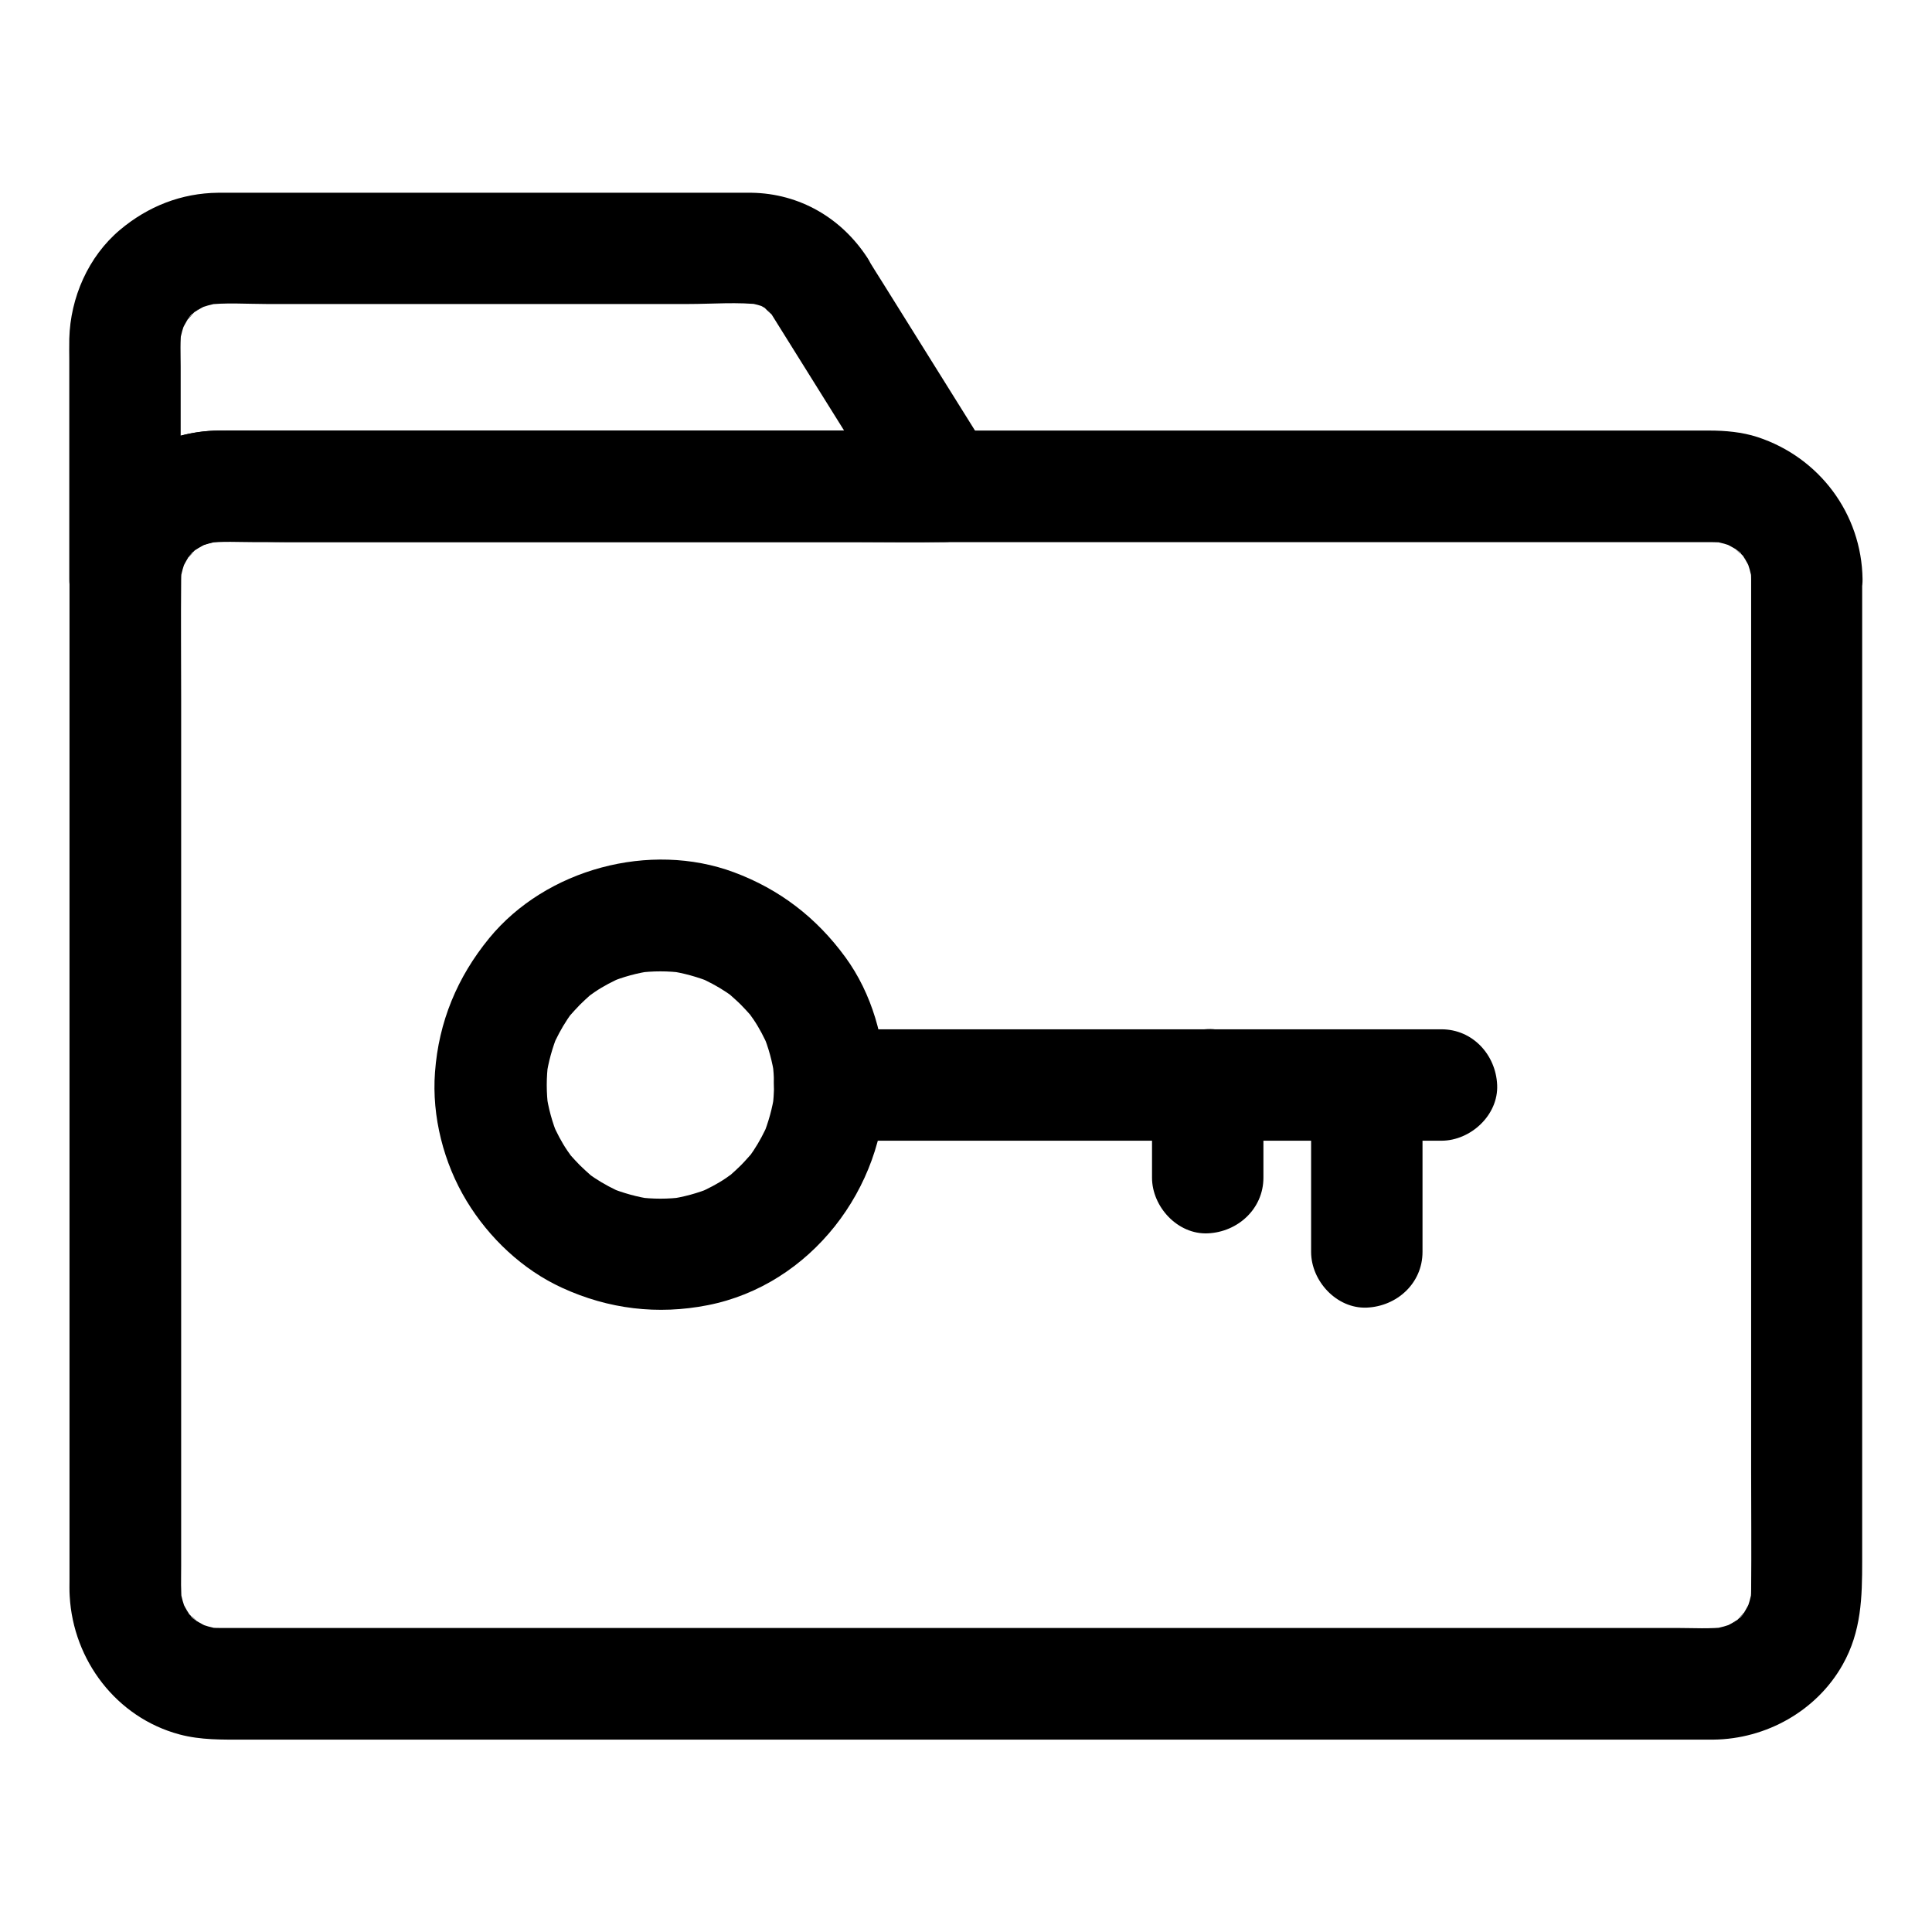
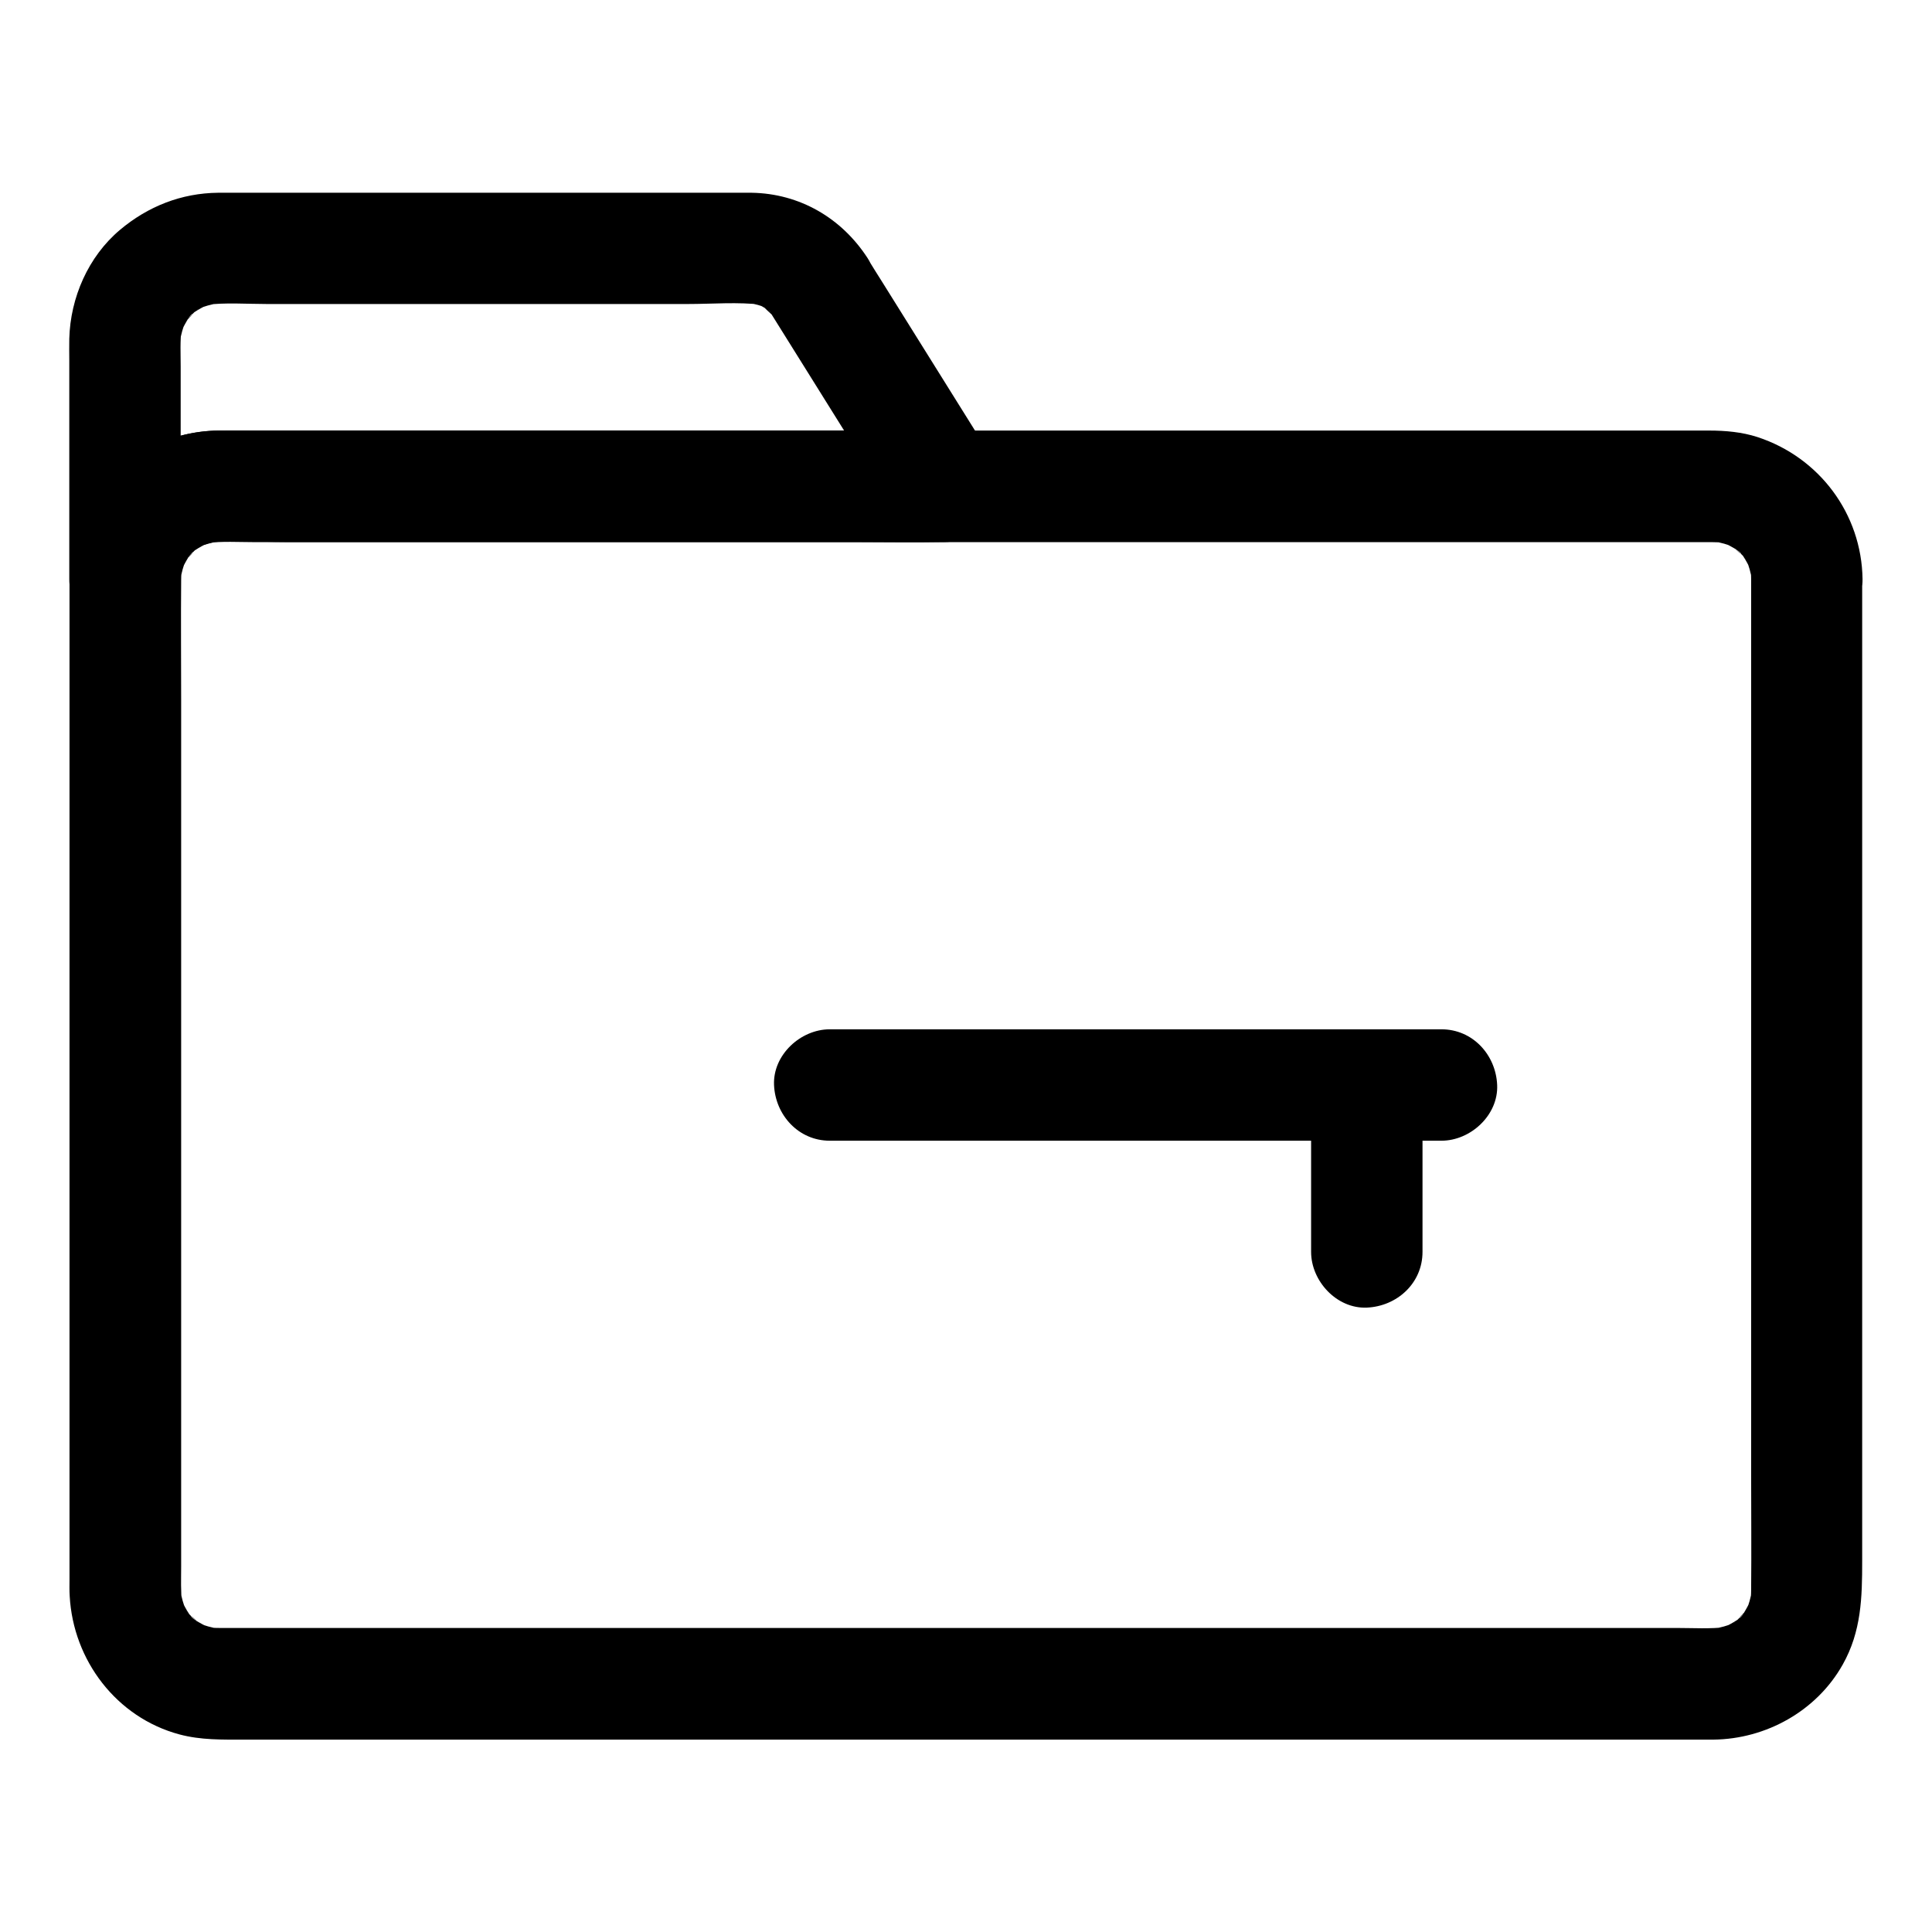
<svg xmlns="http://www.w3.org/2000/svg" fill="#000000" width="800px" height="800px" version="1.1" viewBox="144 144 512 512">
  <g>
    <path d="m348.44 227.26c9.691 15.5 19.336 30.996 29.027 46.492 1.379 2.164 2.754 4.379 4.082 6.543 4.231-7.379 8.512-14.809 12.742-22.188h-23.223-54.023-61.203-44.871-8.906c-6.297 0.051-12.102 1.477-17.809 4.133-9.199 4.328-15.598 12.348-19.387 21.598-1.77 4.281-2.461 9.004-2.508 13.629h29.52v-56.383c0-3.344-0.195-6.742 0.246-10.086-0.195 1.328-0.344 2.609-0.543 3.938 0.344-2.164 0.934-4.281 1.77-6.297-0.492 1.18-0.984 2.363-1.477 3.543 0.641-1.379 1.328-2.707 2.164-3.984 0.836-1.277 1.969-1.672-0.789 0.934 0.543-0.492 0.984-1.133 1.523-1.672 0.148-0.148 1.523-1.574 1.672-1.523-0.051-0.051-3.59 2.559-0.934 0.789 1.277-0.836 2.559-1.523 3.984-2.164-1.18 0.492-2.363 0.984-3.543 1.477 2.066-0.836 4.133-1.426 6.297-1.77-1.328 0.195-2.609 0.344-3.938 0.543 5.363-0.688 11.02-0.246 16.434-0.246h33.996 77.539c6.496 0 13.285-0.59 19.73 0.195-1.328-0.195-2.609-0.344-3.938-0.543 1.918 0.297 3.691 0.789 5.512 1.523-1.18-0.492-2.363-0.984-3.543-1.477 0.887 0.395 1.723 0.789 2.508 1.277 0.395 0.246 0.789 0.492 1.18 0.789 1.23 0.887 0.789 0.543-1.277-0.984 0.543 0.688 1.426 1.379 2.066 2.016 0.984 1.133 0.641 0.688-0.934-1.277 0.359 0.34 0.605 0.73 0.852 1.176 4.184 6.496 13.285 9.742 20.172 5.312 6.445-4.184 9.789-13.285 5.312-20.172-6.887-10.629-18.008-17.121-30.75-17.32h-2.953-18.992-64.895-50.871-3.641c-9.742 0.098-18.598 3.59-26.027 9.84-8.414 7.086-13.137 17.957-13.43 28.832-0.051 1.969 0 3.938 0 5.856v56.383 1.477c0 7.723 6.789 15.105 14.762 14.762 8.07-0.344 14.66-6.496 14.762-14.762 0-1.133 0.098-2.262 0.246-3.394-0.195 1.328-0.344 2.609-0.543 3.938 0.344-2.164 0.934-4.281 1.77-6.297-0.492 1.18-0.984 2.363-1.477 3.543 0.641-1.379 1.328-2.707 2.164-3.984 0.836-1.277 1.969-1.672-0.789 0.934 0.543-0.492 0.984-1.133 1.523-1.672 0.148-0.148 1.523-1.574 1.672-1.523-0.051-0.051-3.59 2.559-0.934 0.789 1.277-0.836 2.559-1.523 3.984-2.164-1.18 0.492-2.363 0.984-3.543 1.477 2.066-0.836 4.133-1.426 6.297-1.77-1.328 0.195-2.609 0.344-3.938 0.543 6.988-0.887 14.367-0.246 21.352-0.246h45.707 55.941 48.855c7.922 0 15.844 0.148 23.715 0h0.344c10.922 0 18.746-12.645 12.742-22.188-9.691-15.5-19.336-30.996-29.027-46.492-1.379-2.164-2.754-4.379-4.082-6.543-4.082-6.543-13.383-9.691-20.172-5.312-6.488 4.164-9.59 13.121-5.258 20.156z" />
    <path d="m608.07 297.46v27.059 64.648 77.883 67.012c0 10.43 0.098 20.859 0 31.293 0 1.23-0.098 2.41-0.246 3.641 0.195-1.328 0.344-2.609 0.543-3.938-0.344 2.164-0.934 4.281-1.77 6.297 0.492-1.18 0.984-2.363 1.477-3.543-0.641 1.379-1.328 2.707-2.164 3.984-0.836 1.277-1.969 1.672 0.789-0.934-0.543 0.492-0.984 1.133-1.523 1.672-0.148 0.148-1.523 1.574-1.672 1.523 0.051 0.051 3.59-2.559 0.934-0.789-1.277 0.836-2.559 1.523-3.984 2.164 1.18-0.492 2.363-0.984 3.543-1.477-2.066 0.836-4.133 1.426-6.297 1.77 1.328-0.195 2.609-0.344 3.938-0.543-4.379 0.543-8.906 0.246-13.285 0.246h-28.586-42.754-52.398-57.465-58.008-54.023-45.512-32.473-14.859c-1.277 0-2.559-0.051-3.836-0.246 1.328 0.195 2.609 0.344 3.938 0.543-2.164-0.344-4.281-0.934-6.297-1.77 1.18 0.492 2.363 0.984 3.543 1.477-1.379-0.641-2.707-1.328-3.984-2.164-1.277-0.836-1.672-1.969 0.934 0.789-0.492-0.543-1.133-0.984-1.672-1.523-0.148-0.148-1.574-1.523-1.523-1.672-0.051 0.051 2.559 3.59 0.789 0.934-0.836-1.277-1.523-2.559-2.164-3.984 0.492 1.18 0.984 2.363 1.477 3.543-0.836-2.066-1.426-4.133-1.77-6.297 0.195 1.328 0.344 2.609 0.543 3.938-0.395-3.246-0.246-6.641-0.246-9.891v-19.336-64.453-78.328-67.453c0-10.578-0.098-21.207 0-31.785 0-1.23 0.098-2.41 0.246-3.641-0.195 1.328-0.344 2.609-0.543 3.938 0.344-2.164 0.934-4.281 1.77-6.297-0.492 1.18-0.984 2.363-1.477 3.543 0.641-1.379 1.328-2.707 2.164-3.984 0.836-1.277 1.969-1.672-0.789 0.934 0.543-0.492 0.984-1.133 1.523-1.672 0.148-0.148 1.523-1.574 1.672-1.523-0.051-0.051-3.59 2.559-0.934 0.789 1.277-0.836 2.559-1.523 3.984-2.164-1.18 0.492-2.363 0.984-3.543 1.477 2.066-0.836 4.133-1.426 6.297-1.77-1.328 0.195-2.609 0.344-3.938 0.543 4.379-0.543 8.906-0.246 13.285-0.246h28.586 42.754 52.398 57.465 58.008 54.023 45.512 32.473 14.859c1.277 0 2.559 0.051 3.836 0.246-1.328-0.195-2.609-0.344-3.938-0.543 2.164 0.344 4.281 0.934 6.297 1.77-1.18-0.492-2.363-0.984-3.543-1.477 1.379 0.641 2.707 1.328 3.984 2.164 1.277 0.836 1.672 1.969-0.934-0.789 0.492 0.543 1.133 0.984 1.672 1.523 0.148 0.148 1.574 1.523 1.523 1.672 0.051-0.051-2.559-3.59-0.789-0.934 0.836 1.277 1.523 2.559 2.164 3.984-0.492-1.18-0.984-2.363-1.477-3.543 0.836 2.066 1.426 4.133 1.77 6.297-0.195-1.328-0.344-2.609-0.543-3.938 0.148 1.09 0.246 2.219 0.246 3.352 0.098 7.723 6.691 15.105 14.762 14.762 7.922-0.344 14.859-6.496 14.762-14.762-0.246-17.32-11.465-32.273-27.848-37.637-4.082-1.328-8.512-1.723-12.793-1.723h-14.562-28.34-38.918-46.102-50.625-51.465-49.691-44.527-36.016-24.746c-3.344 0-6.742-0.051-10.086 0-13.777 0.148-26.52 7.332-33.801 19.039-3.938 6.394-5.656 13.875-5.656 21.352v18.598 36.262 47.43 51.562 48.562 39.164 22.535c0 1.426-0.051 2.902 0.051 4.379 0.934 17.023 12.398 32.176 29.078 36.652 5.707 1.523 11.367 1.379 17.172 1.379h21.992 34.195 43.148 48.707 51.562 50.824 47.43 40.59 30.504 17.562 2.856c13.973-0.148 27.355-7.625 34.242-19.875 4.969-8.809 5.164-17.859 5.164-27.453v-28.684-42.805-50.43-50.973-44.43-31.438-11.367c0-7.723-6.789-15.105-14.762-14.762-7.875 0.246-14.664 6.394-14.664 14.66z" />
-     <path d="m349.12 431.54c0 2.066-0.148 4.082-0.395 6.102 0.195-1.328 0.344-2.609 0.543-3.938-0.543 3.938-1.625 7.723-3.102 11.414 0.492-1.18 0.984-2.363 1.477-3.543-1.133 2.559-2.41 5.019-3.984 7.379-0.344 0.543-0.738 1.031-1.082 1.574-1.477 2.117 2.609-3.051 0.543-0.738-0.934 1.031-1.82 2.066-2.805 3.051-0.887 0.887-1.871 1.77-2.805 2.609-2.508 2.117 1.672-1.18 0.738-0.543-0.641 0.395-1.23 0.887-1.82 1.277-2.312 1.574-4.82 2.856-7.379 3.984 1.18-0.492 2.363-0.984 3.543-1.477-3.691 1.523-7.477 2.559-11.414 3.102 1.328-0.195 2.609-0.344 3.938-0.543-4.082 0.543-8.117 0.543-12.203 0 1.328 0.195 2.609 0.344 3.938 0.543-3.938-0.543-7.723-1.625-11.414-3.102 1.18 0.492 2.363 0.984 3.543 1.477-2.559-1.133-5.019-2.41-7.379-3.984-0.543-0.344-1.031-0.738-1.574-1.082-2.117-1.477 3.051 2.609 0.738 0.543-1.031-0.934-2.066-1.82-3.051-2.805-0.887-0.887-1.77-1.871-2.609-2.805-2.117-2.508 1.18 1.672 0.543 0.738-0.395-0.641-0.887-1.23-1.277-1.82-1.574-2.312-2.856-4.82-3.984-7.379 0.492 1.18 0.984 2.363 1.477 3.543-1.523-3.691-2.559-7.477-3.102-11.414 0.195 1.328 0.344 2.609 0.543 3.938-0.543-4.082-0.543-8.117 0-12.203-0.195 1.328-0.344 2.609-0.543 3.938 0.543-3.938 1.625-7.723 3.102-11.414-0.492 1.18-0.984 2.363-1.477 3.543 1.133-2.559 2.41-5.019 3.984-7.379 0.344-0.543 0.738-1.031 1.082-1.574 1.477-2.117-2.609 3.051-0.543 0.738 0.934-1.031 1.82-2.066 2.805-3.051 0.887-0.887 1.871-1.77 2.805-2.609 2.508-2.117-1.672 1.18-0.738 0.543 0.641-0.395 1.23-0.887 1.82-1.277 2.312-1.574 4.82-2.856 7.379-3.984-1.18 0.492-2.363 0.984-3.543 1.477 3.691-1.523 7.477-2.559 11.414-3.102-1.328 0.195-2.609 0.344-3.938 0.543 4.082-0.543 8.117-0.543 12.203 0-1.328-0.195-2.609-0.344-3.938-0.543 3.938 0.543 7.723 1.625 11.414 3.102-1.18-0.492-2.363-0.984-3.543-1.477 2.559 1.133 5.019 2.41 7.379 3.984 0.543 0.344 1.031 0.738 1.574 1.082 2.117 1.477-3.051-2.609-0.738-0.543 1.031 0.934 2.066 1.82 3.051 2.805 0.887 0.887 1.77 1.871 2.609 2.805 2.117 2.508-1.18-1.672-0.543-0.738 0.395 0.641 0.887 1.23 1.277 1.82 1.574 2.312 2.856 4.82 3.984 7.379-0.492-1.18-0.984-2.363-1.477-3.543 1.523 3.691 2.559 7.477 3.102 11.414-0.195-1.328-0.344-2.609-0.543-3.938 0.246 2.019 0.395 4.035 0.395 6.102 0.051 7.723 6.742 15.105 14.762 14.762 7.969-0.344 14.809-6.496 14.762-14.762-0.098-11.906-3.543-24.207-10.629-33.898-7.625-10.43-17.367-17.957-29.52-22.484-22.238-8.266-49.789-0.887-64.848 17.465-8.461 10.332-13.383 22.141-14.367 35.523-0.887 11.711 2.312 24.109 8.363 34.094 5.953 9.84 14.906 18.301 25.387 23.074 12.25 5.609 25.238 7.184 38.523 4.574 27.305-5.363 46.84-30.996 47.086-58.352 0.051-7.723-6.84-15.105-14.762-14.762-8.016 0.352-14.707 6.5-14.758 14.766z" />
    <path d="m363.89 446.3h54.711 87.281 20.121c7.723 0 15.105-6.789 14.762-14.762-0.344-8.02-6.496-14.762-14.762-14.762h-54.711-87.281-20.121c-7.723 0-15.105 6.789-14.762 14.762s6.496 14.762 14.762 14.762z" />
-     <path d="m478.82 456.09v-24.602c0-7.723-6.789-15.105-14.762-14.762-8.02 0.344-14.762 6.496-14.762 14.762v24.602c0 7.723 6.789 15.105 14.762 14.762 7.973-0.344 14.762-6.496 14.762-14.762z" />
    <path d="m520.98 475.77v-37.344-5.363c0-7.723-6.789-15.105-14.762-14.762-8.02 0.344-14.762 6.496-14.762 14.762v37.344 5.363c0 7.723 6.789 15.105 14.762 14.762s14.762-6.445 14.762-14.762z" />
  </g>
</svg>